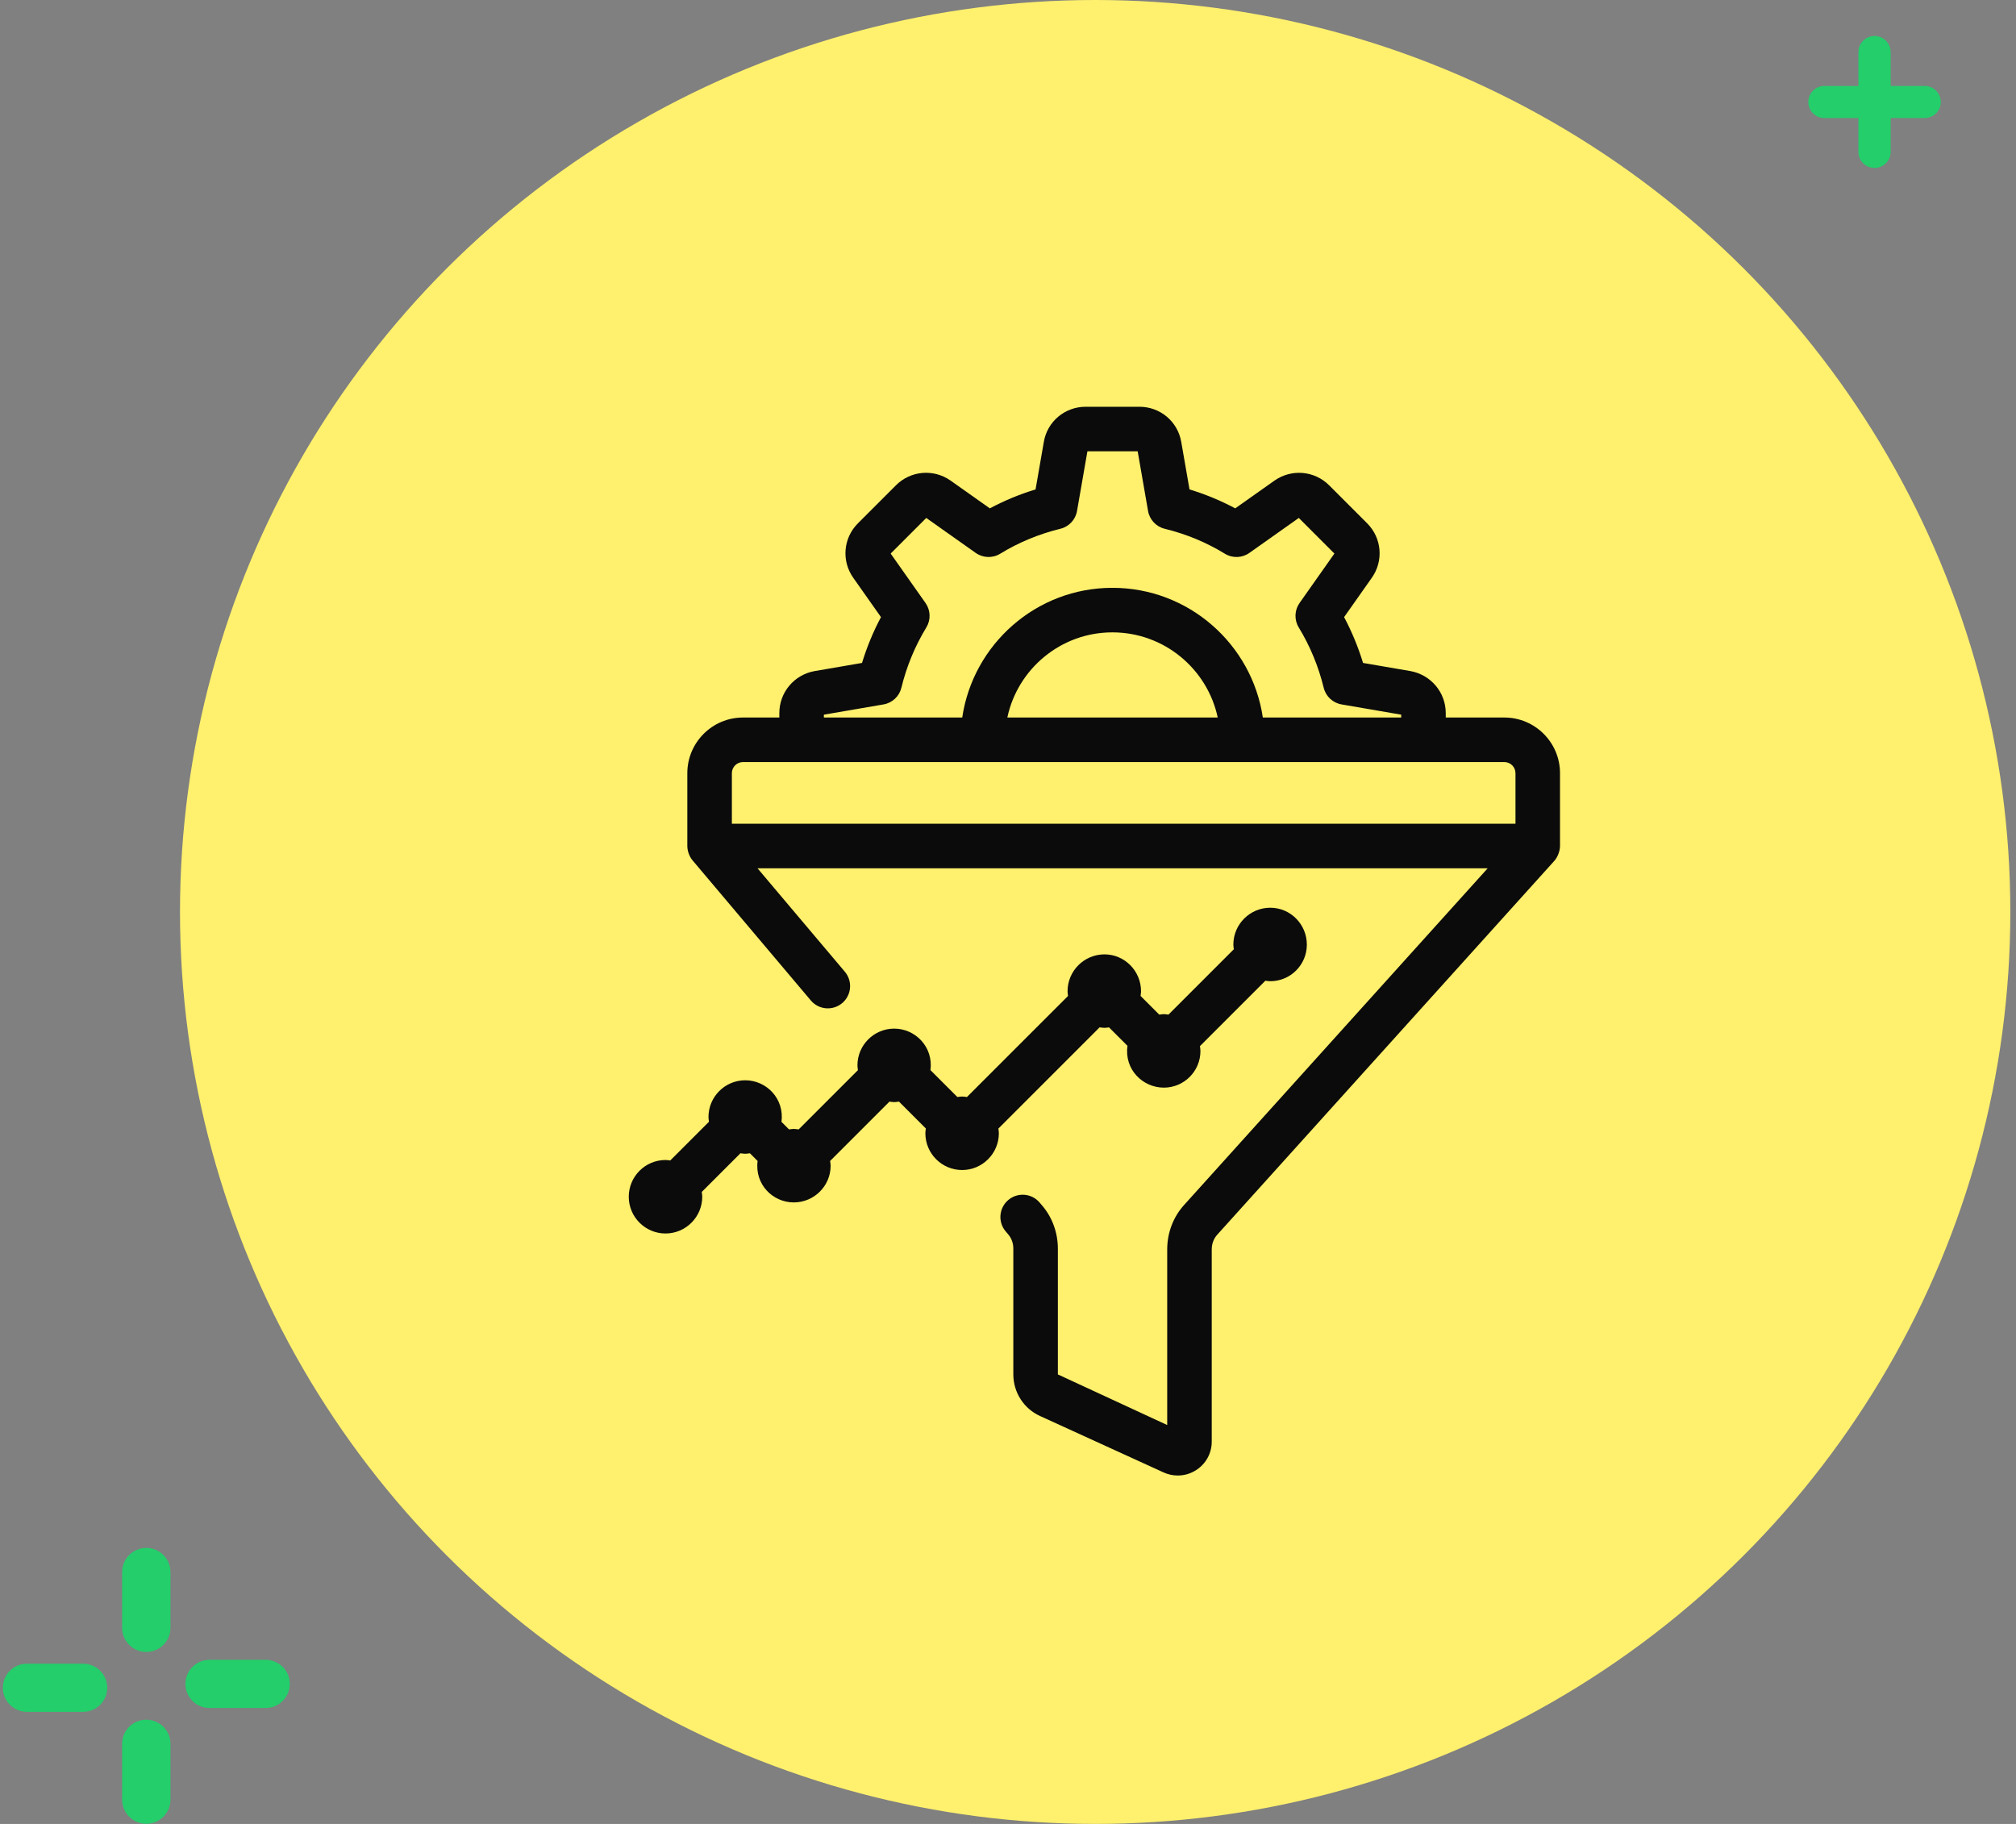
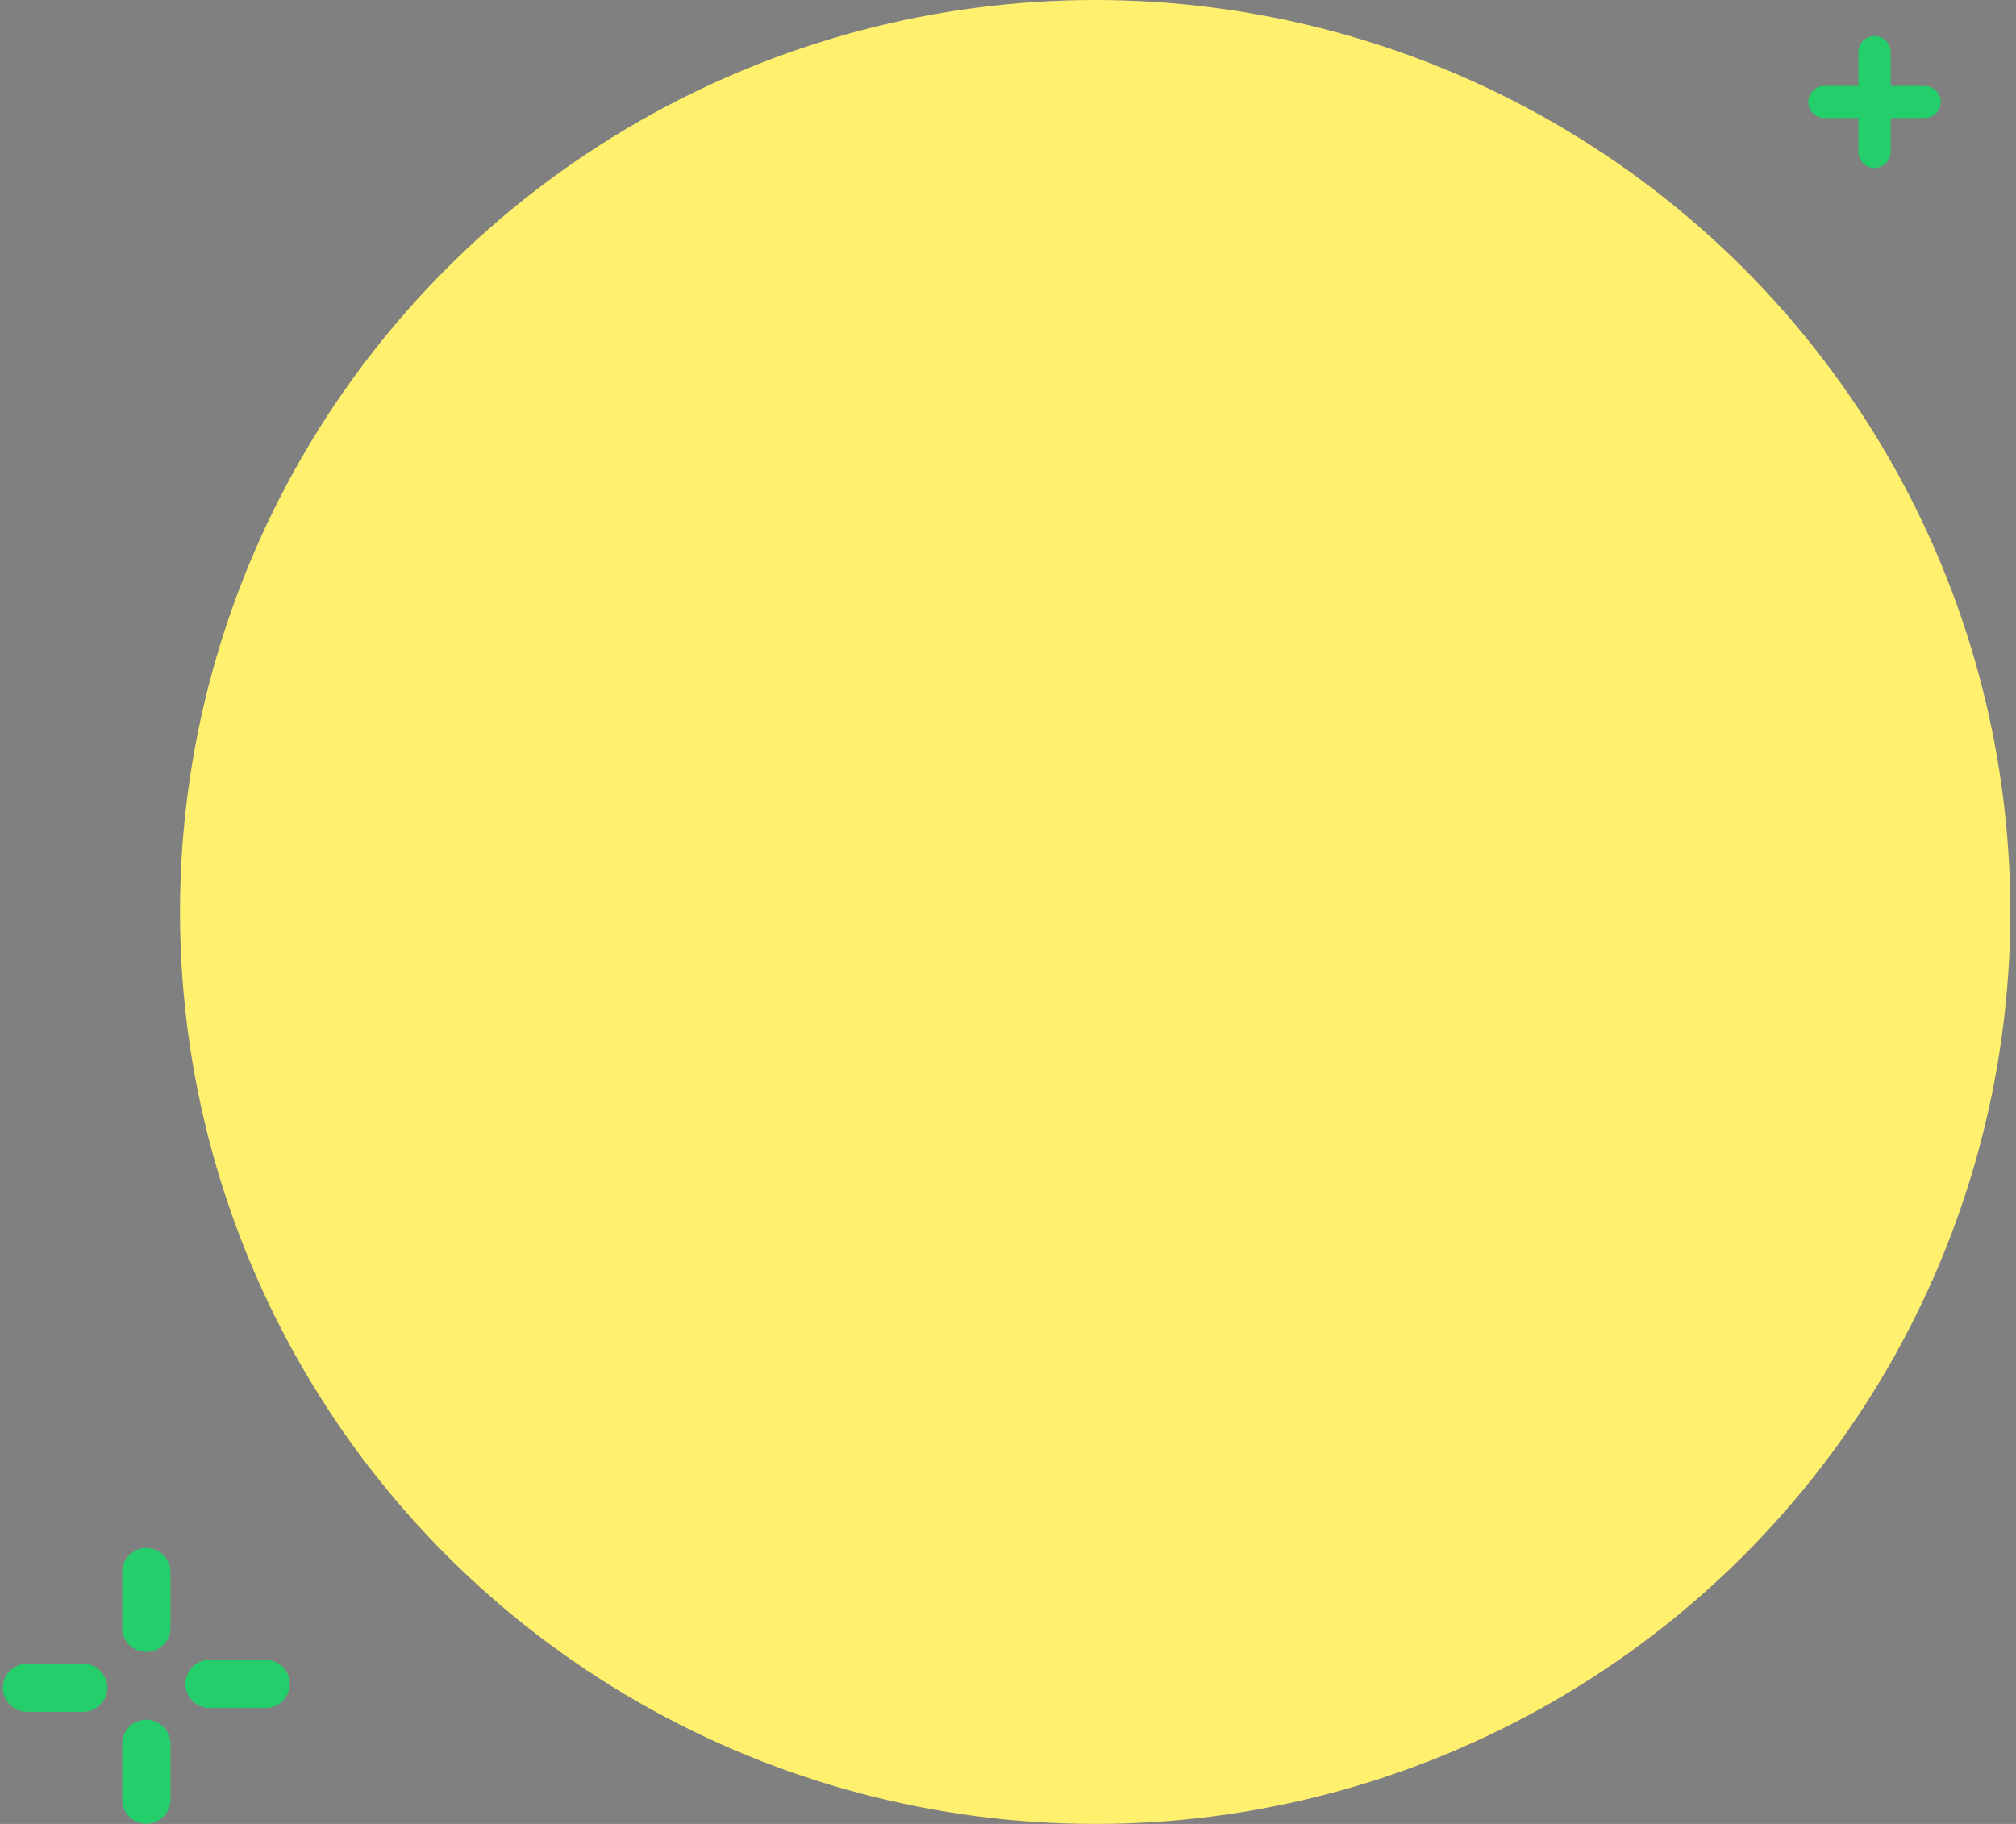
<svg xmlns="http://www.w3.org/2000/svg" width="168" height="152" viewBox="0 0 168 152" fill="none">
  <rect x="0" y="0" width="168" height="152" fill="#808080" stroke="none" />
  <path d="M160.386 7.162H157.553V4.338C157.553 3.599 156.952 3 156.211 3C155.469 3 154.867 3.599 154.867 4.338V7.162H152.034C151.293 7.162 150.691 7.761 150.691 8.5C150.691 9.239 151.293 9.838 152.034 9.838H154.867V12.662C154.867 13.401 155.468 14 156.211 14C156.952 14 157.553 13.401 157.553 12.662V9.838H160.386C161.127 9.838 161.73 9.239 161.73 8.5C161.73 7.761 161.127 7.162 160.386 7.162Z" fill="#23CE6B" />
  <path d="M12.191 143.316C11.079 143.316 10.177 144.214 10.177 145.323V149.98C10.177 151.089 11.079 151.987 12.191 151.987C13.303 151.987 14.205 151.089 14.205 149.98V145.323C14.205 144.214 13.303 143.316 12.191 143.316Z" fill="#23CE6B" />
  <path d="M6.922 138.646H2.25C1.138 138.646 0.236 139.545 0.236 140.653C0.236 141.762 1.138 142.66 2.25 142.66H6.922C8.034 142.66 8.936 141.762 8.936 140.653C8.936 139.545 8.032 138.646 6.922 138.646Z" fill="#23CE6B" />
  <path d="M12.191 129C11.079 129 10.177 129.899 10.177 131.007V135.661C10.177 136.769 11.079 137.668 12.191 137.668C13.303 137.668 14.205 136.769 14.205 135.661V131.007C14.205 129.899 13.303 129 12.191 129Z" fill="#23CE6B" />
  <path d="M22.135 138.325H17.464C16.351 138.325 15.45 139.223 15.45 140.332C15.45 141.44 16.351 142.339 17.464 142.339H22.135C23.247 142.339 24.149 141.44 24.149 140.332C24.149 139.223 23.247 138.325 22.135 138.325Z" fill="#23CE6B" />
  <ellipse cx="91.264" cy="76" rx="76.264" ry="76" fill="#FFF06D" />
-   <path d="M67.862 55.93C66.171 56.24 64.945 57.709 64.945 59.422V59.796H61.916C59.359 59.796 57.277 61.877 57.277 64.435V70.502C57.277 70.87 57.42 71.353 57.714 71.702L67.568 83.374C68.228 84.158 69.4 84.255 70.183 83.596C70.966 82.934 71.065 81.763 70.404 80.981L63.127 72.361H123.973L98.701 100.39C97.776 101.397 97.267 102.727 97.267 104.13V118.757L88.155 114.54V104.056C88.155 102.722 87.686 101.442 86.844 100.463L86.64 100.222C85.978 99.44 84.808 99.342 84.024 100.004C83.242 100.666 83.144 101.837 83.806 102.62L84.02 102.872C84.293 103.19 84.444 103.61 84.444 104.056V114.54C84.444 116.039 85.325 117.403 86.679 118.01L96.958 122.704C97.338 122.878 97.743 122.965 98.146 122.965C98.682 122.965 99.214 122.813 99.681 122.513C100.493 121.991 100.978 121.106 100.978 120.144V104.13C100.978 103.657 101.14 103.22 101.446 102.886L129.522 71.748C129.825 71.412 130.001 70.879 130.001 70.502V64.435C130.001 61.877 127.92 59.796 125.362 59.796H120.478V59.422C120.478 57.709 119.251 56.24 117.539 55.926L113.587 55.247C113.183 53.92 112.654 52.643 112.008 51.428L114.31 48.162C115.314 46.75 115.155 44.836 113.93 43.612L110.765 40.447C109.545 39.223 107.63 39.054 106.206 40.052L102.936 42.365C101.728 41.72 100.454 41.192 99.126 40.787L98.44 36.843C98.154 35.136 96.688 33.898 94.953 33.898H90.469C88.734 33.898 87.268 35.137 86.985 36.832L86.297 40.787C84.969 41.191 83.694 41.72 82.487 42.365L79.211 40.048C77.795 39.053 75.881 39.222 74.659 40.446L71.493 43.612C70.268 44.836 70.109 46.75 71.108 48.156L73.415 51.428C72.768 52.643 72.24 53.92 71.835 55.247L67.862 55.93ZM126.29 64.435V68.647H60.989V64.435C60.989 63.923 61.405 63.508 61.916 63.508H125.362C125.874 63.508 126.29 63.923 126.29 64.435ZM83.945 59.796C84.803 55.748 88.399 52.699 92.699 52.699C97.01 52.699 100.617 55.748 101.477 59.796H83.945ZM73.627 58.704C74.355 58.579 74.94 58.034 75.115 57.316C75.551 55.528 76.251 53.837 77.195 52.288C77.579 51.657 77.553 50.858 77.127 50.253L74.222 46.132L77.189 43.164L81.309 46.078C81.914 46.506 82.717 46.533 83.351 46.145C84.884 45.205 86.571 44.505 88.364 44.066C89.081 43.892 89.626 43.309 89.752 42.582L90.618 37.609H94.806L95.671 42.582C95.798 43.309 96.342 43.892 97.059 44.066C98.852 44.505 100.539 45.205 102.072 46.145C102.703 46.533 103.507 46.508 104.114 46.078L108.233 43.164L111.2 46.132L108.296 50.253C107.87 50.858 107.843 51.657 108.228 52.288C109.171 53.836 109.871 55.528 110.309 57.316C110.484 58.035 111.068 58.579 111.797 58.704L116.767 59.559V59.796H105.236C104.332 53.692 99.063 48.987 92.699 48.987C86.348 48.987 81.089 53.692 80.186 59.796H68.656V59.559L73.627 58.704Z" fill="#0B0B0B" />
-   <path d="M55.458 96.671C53.77 96.671 52.397 98.044 52.397 99.732C52.397 101.421 53.77 102.795 55.458 102.795C57.146 102.795 58.52 101.421 58.52 99.732C58.52 99.596 58.497 99.465 58.48 99.333L61.702 96.111C62.123 96.167 62.098 96.163 62.495 96.112L63.135 96.752C62.878 98.692 64.394 100.206 66.144 100.206C67.839 100.206 69.218 98.838 69.218 97.157C69.218 97.017 69.195 96.884 69.177 96.749L74.12 91.806C74.523 91.859 74.499 91.86 74.915 91.805L77.154 94.044C77.136 94.176 77.114 94.307 77.114 94.443C77.114 96.132 78.487 97.506 80.176 97.506C81.864 97.506 83.238 96.132 83.238 94.443C83.238 94.309 83.215 94.181 83.198 94.052L91.634 85.616C92.071 85.674 92.035 85.667 92.419 85.619L93.957 87.156C93.676 89.104 95.208 90.64 96.99 90.64C98.669 90.64 100.036 89.273 100.036 87.593C100.036 87.452 100.013 87.317 99.995 87.181L105.446 81.73C105.582 81.748 105.716 81.771 105.857 81.771C107.537 81.771 108.904 80.404 108.904 78.725C108.904 77.027 107.537 75.647 105.857 75.647C104.16 75.647 102.779 77.027 102.779 78.725C102.779 78.856 102.802 78.981 102.819 79.109L97.372 84.555C96.958 84.502 97.017 84.503 96.604 84.555L95.047 82.998C95.063 82.87 95.086 82.743 95.086 82.611C95.086 80.914 93.719 79.534 92.04 79.534C90.343 79.534 88.963 80.914 88.963 82.611C88.963 82.744 88.986 82.871 89.002 83L80.579 91.422C80.157 91.366 80.179 91.369 79.78 91.422L77.538 89.18C77.791 87.25 76.28 85.722 74.516 85.722C72.828 85.722 71.454 87.096 71.454 88.784C71.454 88.921 71.477 89.051 71.495 89.183L66.554 94.123C66.123 94.065 66.143 94.07 65.753 94.122L65.123 93.491C65.379 91.567 63.877 90.027 62.102 90.027C60.413 90.027 59.04 91.401 59.04 93.09C59.04 93.225 59.063 93.354 59.08 93.485L55.854 96.71C55.723 96.693 55.594 96.671 55.458 96.671Z" fill="#0B0B0B" />
</svg>